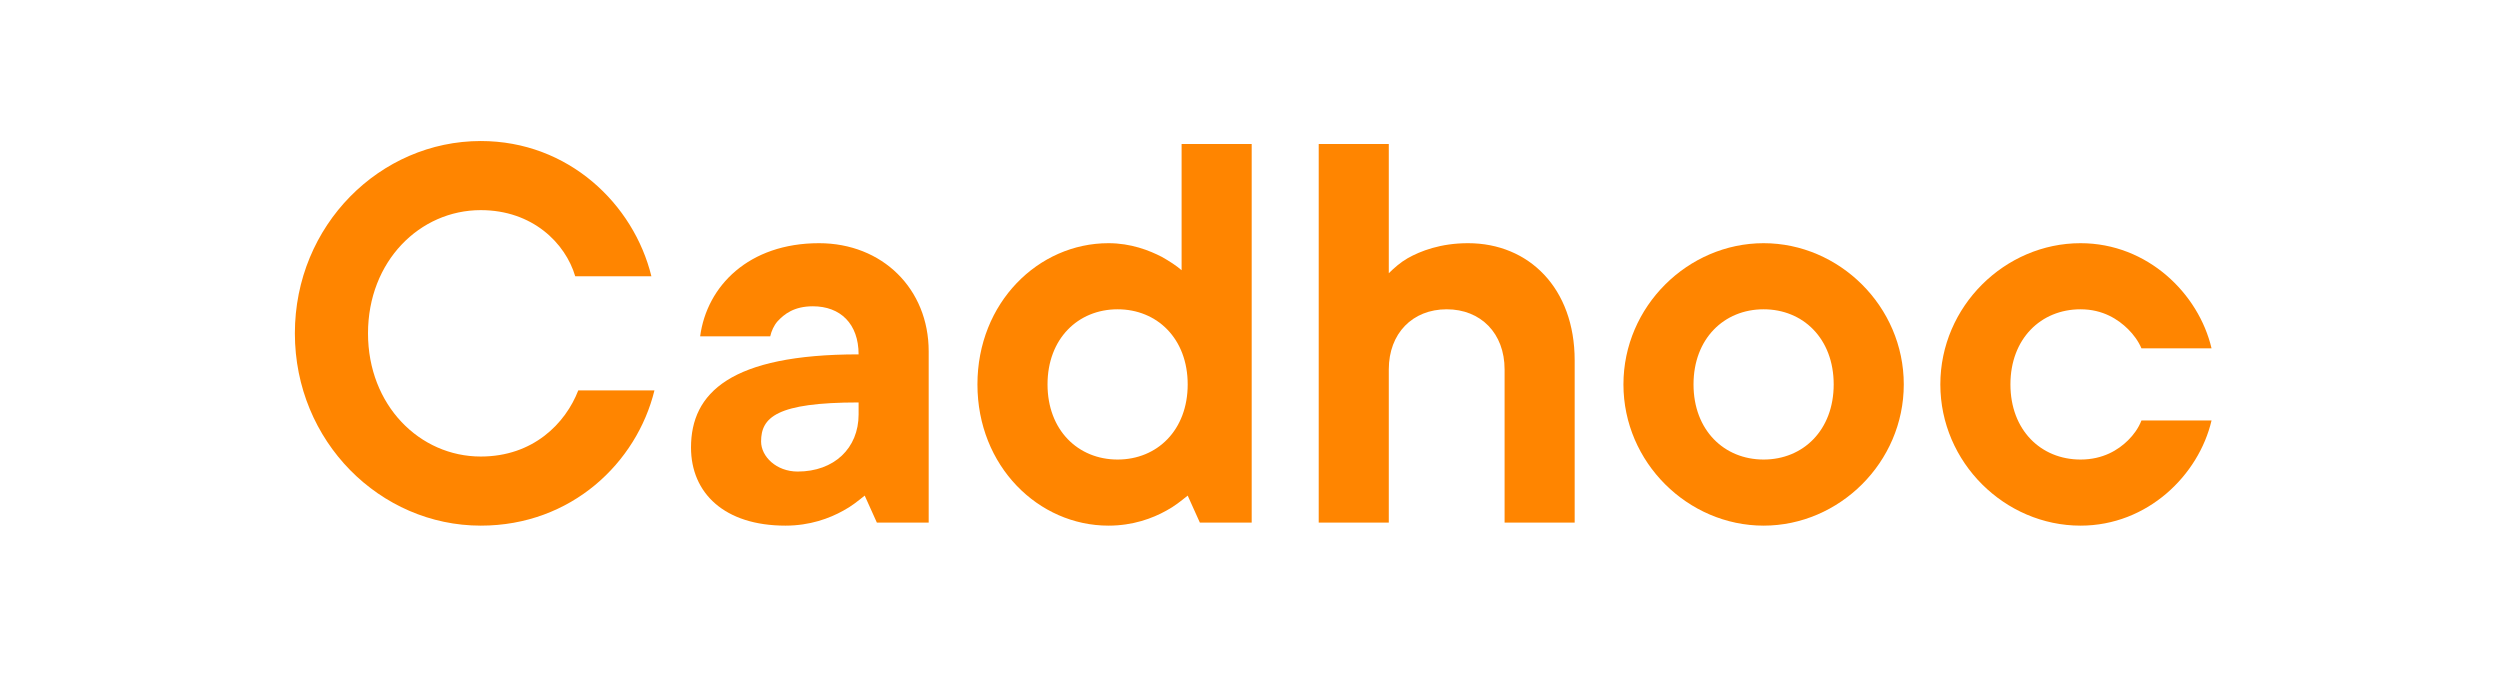
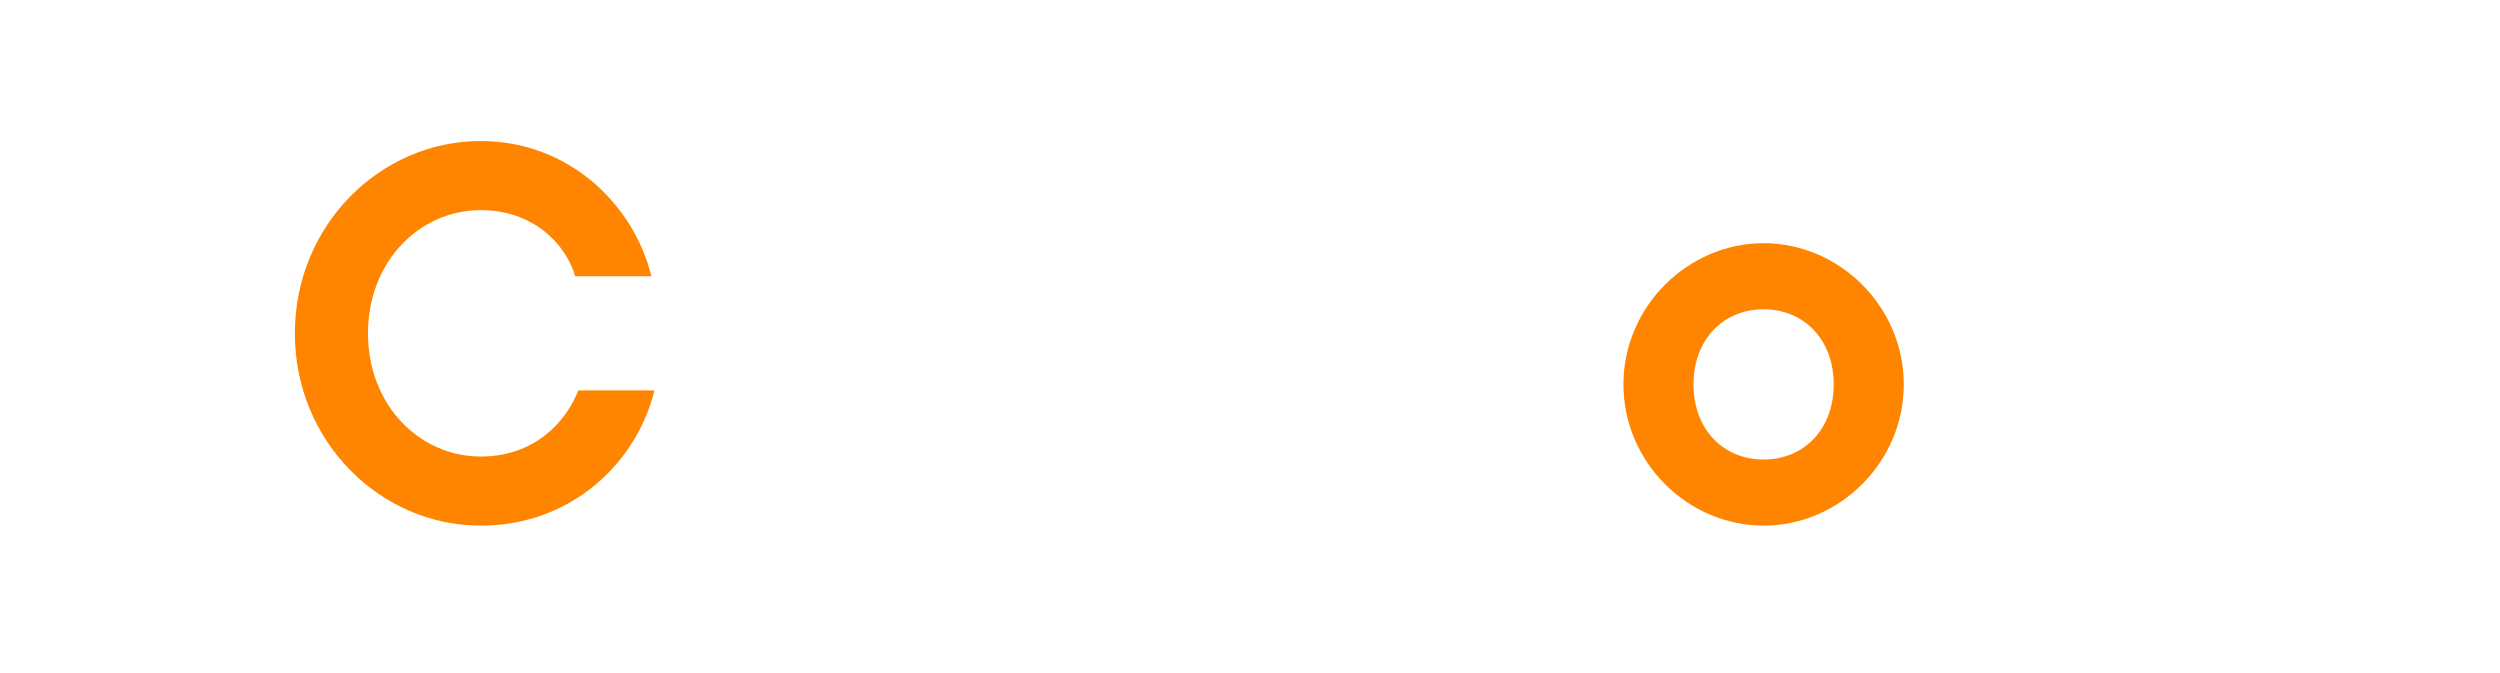
<svg xmlns="http://www.w3.org/2000/svg" width="390" height="105" viewBox="0 0 390 105" fill="none">
  <g>
    <path d="M102.093 60.906C99.336 72.156 89.163 82 74.997 82C59.31 82 46 68.875 46 52C46 35.125 59.31 22 74.997 22C88.688 22 98.86 31.844 101.617 43.094H89.733C88.212 37.938 83.078 32.781 74.997 32.781C65.49 32.781 57.409 40.75 57.409 52C57.409 63.25 65.49 71.219 74.997 71.219C83.173 71.219 88.212 66.062 90.209 60.906H102.093Z" fill="#FF8500" />
-     <path d="M134.893 77.312C133.847 78.156 132.801 79 131.565 79.656C129.378 80.875 126.336 82 122.533 82C113.026 82 107.797 76.938 107.797 69.812C107.797 61.281 113.977 55.281 133.942 55.281C133.942 50.5 131.09 47.781 126.811 47.781C123.864 47.781 122.343 49 121.297 50.125C120.727 50.781 120.346 51.625 120.156 52.469H109.223C110.269 44.594 116.829 37.938 127.762 37.938C137.65 37.938 144.875 45.062 144.875 54.812V81.531H136.794L134.893 77.312ZM133.942 62.781C121.107 62.781 118.73 65.125 118.73 68.875C118.73 71.219 121.107 73.562 124.435 73.562C130.139 73.562 133.942 69.906 133.942 64.656V62.781Z" fill="#FF8500" />
-     <path d="M185.28 77.312C184.235 78.156 183.189 79 181.953 79.656C179.766 80.875 176.724 82 172.921 82C161.988 82 152.48 72.719 152.48 59.969C152.48 47.219 161.988 37.938 172.921 37.938C176.439 37.938 179.291 39.062 181.287 40.094C182.428 40.75 183.474 41.406 184.33 42.156V22.469H195.263V81.531H187.182L185.28 77.312ZM185.28 59.969C185.28 52.844 180.527 48.25 174.347 48.25C168.167 48.25 163.414 52.844 163.414 59.969C163.414 67.094 168.167 71.688 174.347 71.688C180.527 71.688 185.28 67.094 185.28 59.969Z" fill="#FF8500" />
-     <path d="M205.719 22.469H216.652V42.625C217.508 41.781 218.458 40.938 219.599 40.281C221.596 39.156 224.733 37.938 229.012 37.938C238.519 37.938 245.649 44.969 245.649 56.219V81.531H234.716V57.625C234.716 52 231.008 48.25 225.684 48.25C220.36 48.25 216.652 52 216.652 57.625V81.531H205.719V22.469Z" fill="#FF8500" />
    <path d="M296.989 59.969C296.989 72.156 286.912 82 275.123 82C263.334 82 253.256 72.156 253.256 59.969C253.256 47.781 263.334 37.938 275.123 37.938C286.912 37.938 296.989 47.781 296.989 59.969ZM264.189 59.969C264.189 67.094 268.943 71.688 275.123 71.688C281.302 71.688 286.056 67.094 286.056 59.969C286.056 52.844 281.302 48.25 275.123 48.25C268.943 48.25 264.189 52.844 264.189 59.969Z" fill="#FF8500" />
-     <path d="M345.001 65.594C343.004 74.125 335.018 82 324.56 82C312.771 82 302.693 72.156 302.693 59.969C302.693 47.781 312.771 37.938 324.56 37.938C335.018 37.938 343.004 45.812 345.001 54.344H334.067C333.592 53.219 332.831 52.188 331.976 51.344C330.455 49.844 328.078 48.25 324.56 48.25C318.38 48.25 313.627 52.844 313.627 59.969C313.627 67.094 318.38 71.688 324.56 71.688C328.078 71.688 330.455 70.188 331.976 68.688C332.831 67.844 333.592 66.812 334.067 65.594H345.001Z" fill="#FF8500" />
  </g>
  <defs> </defs>
</svg>